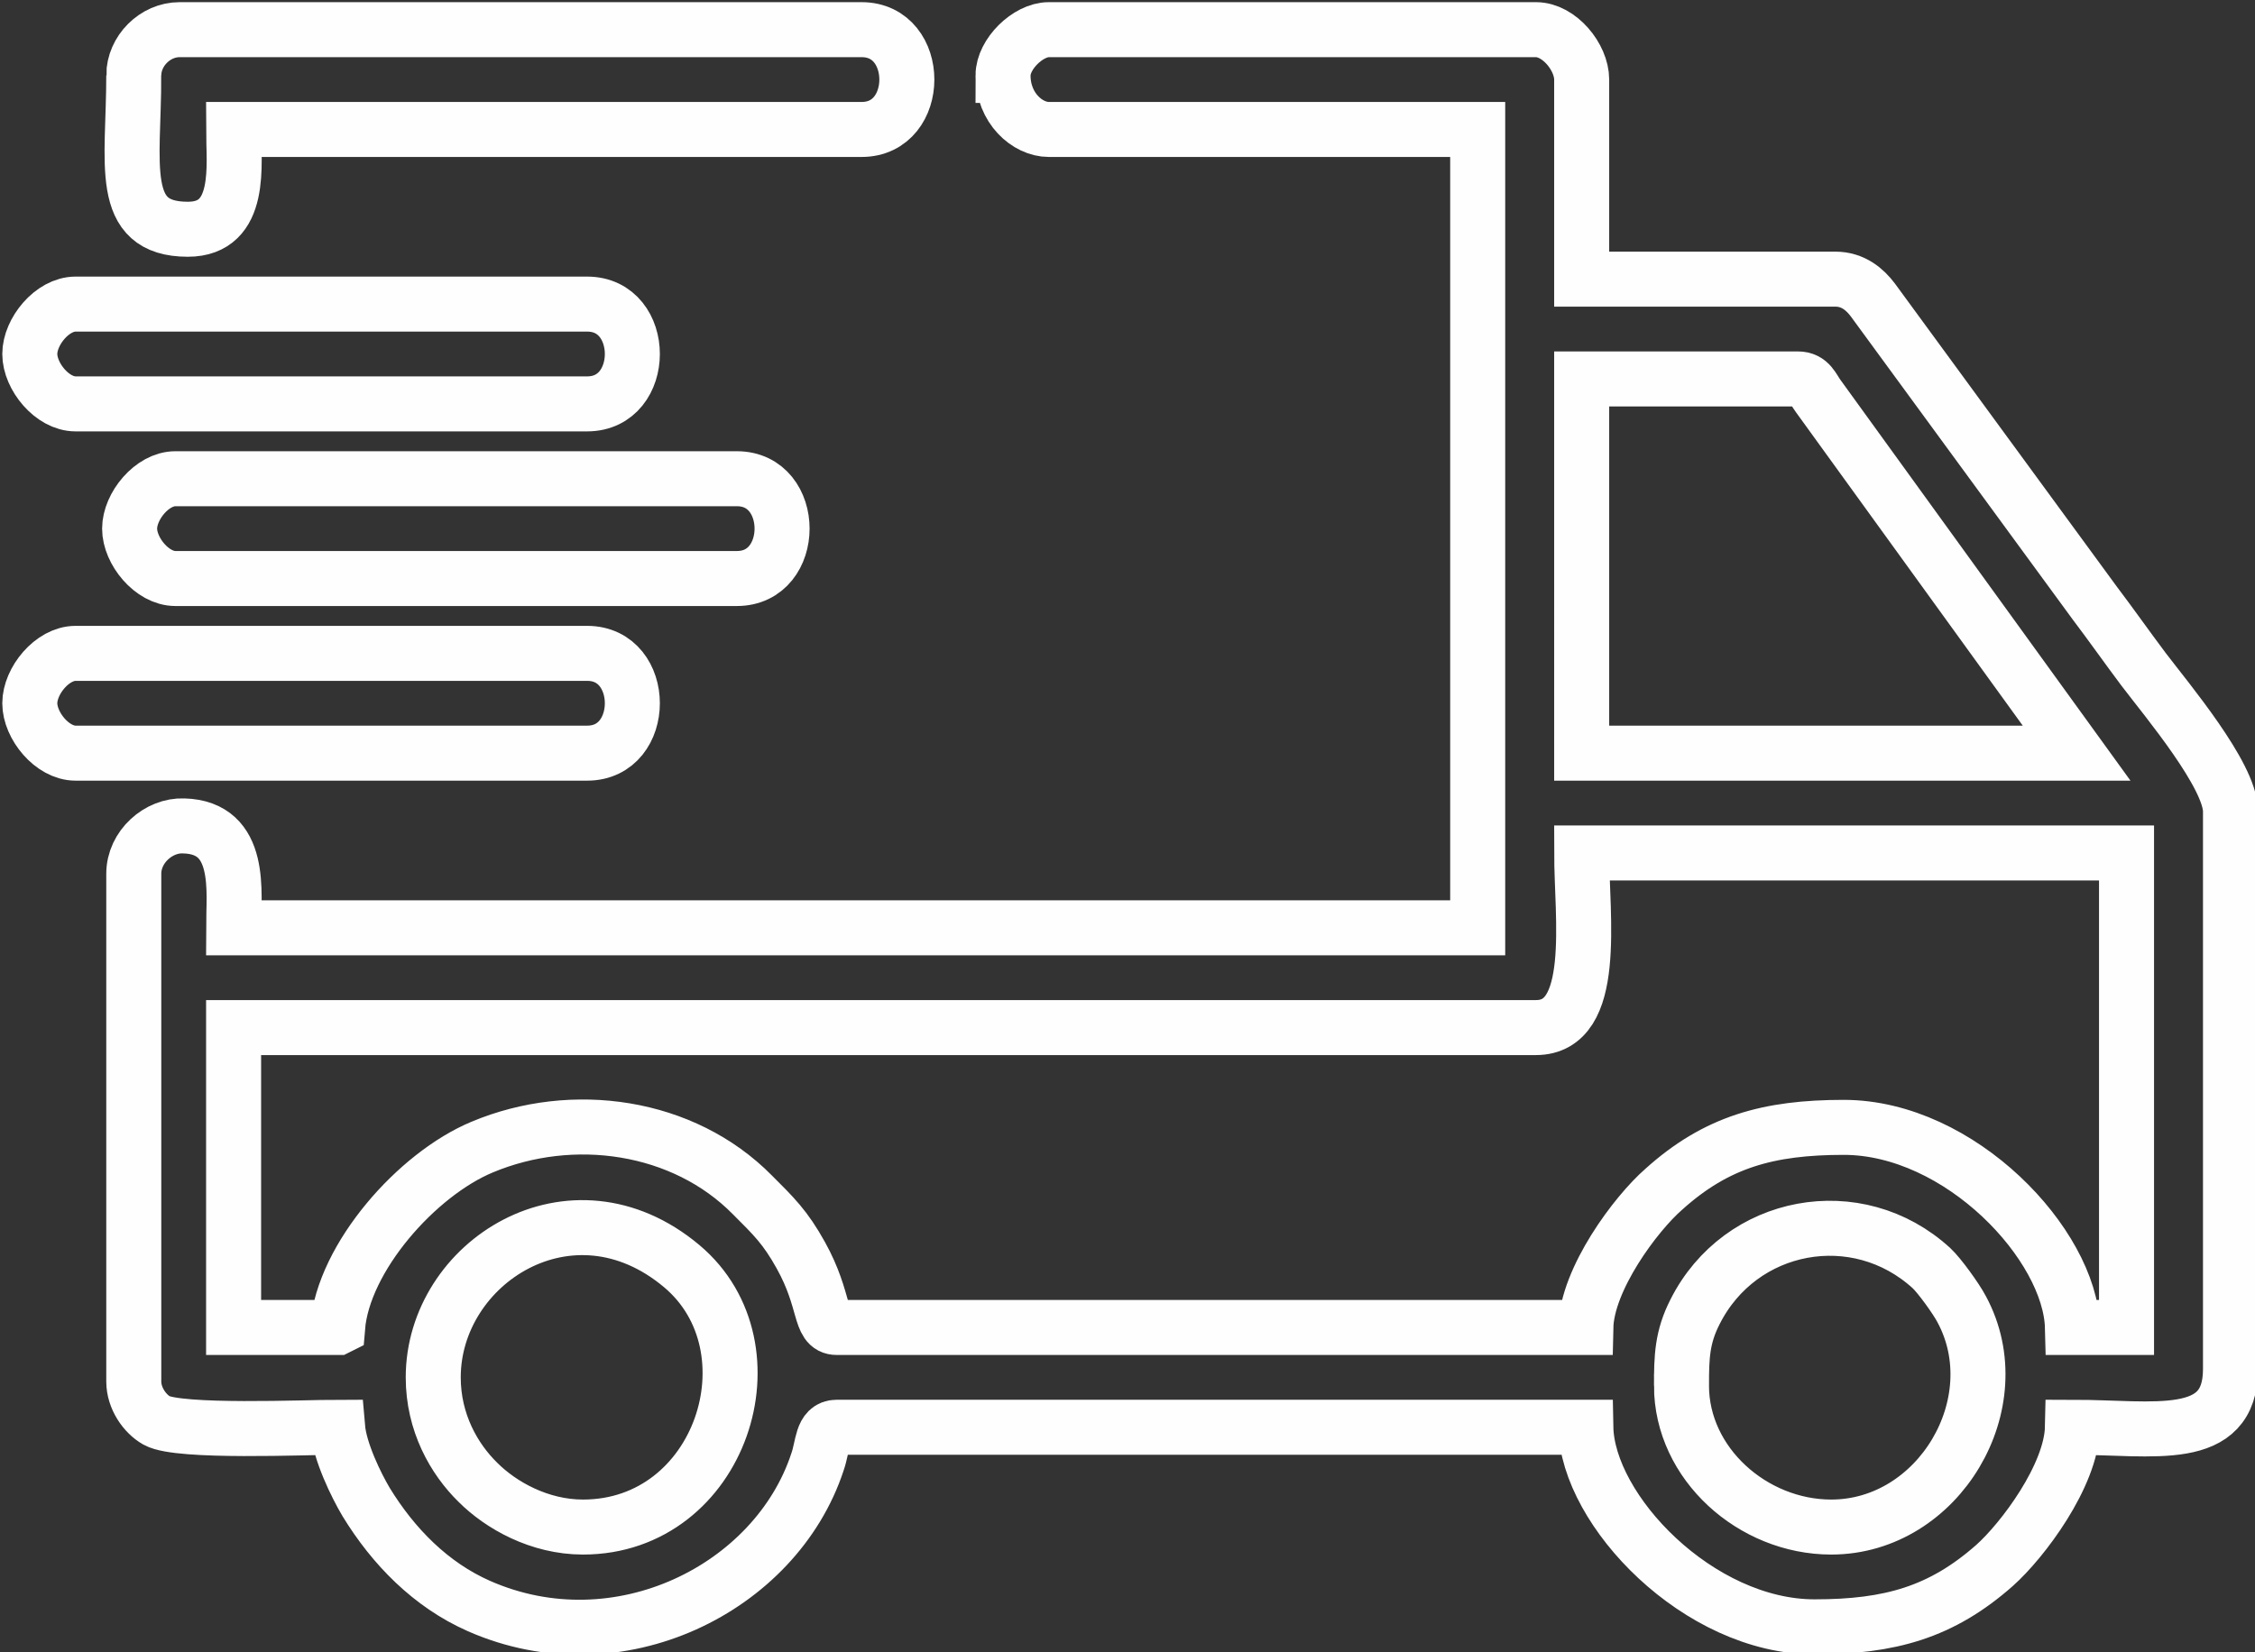
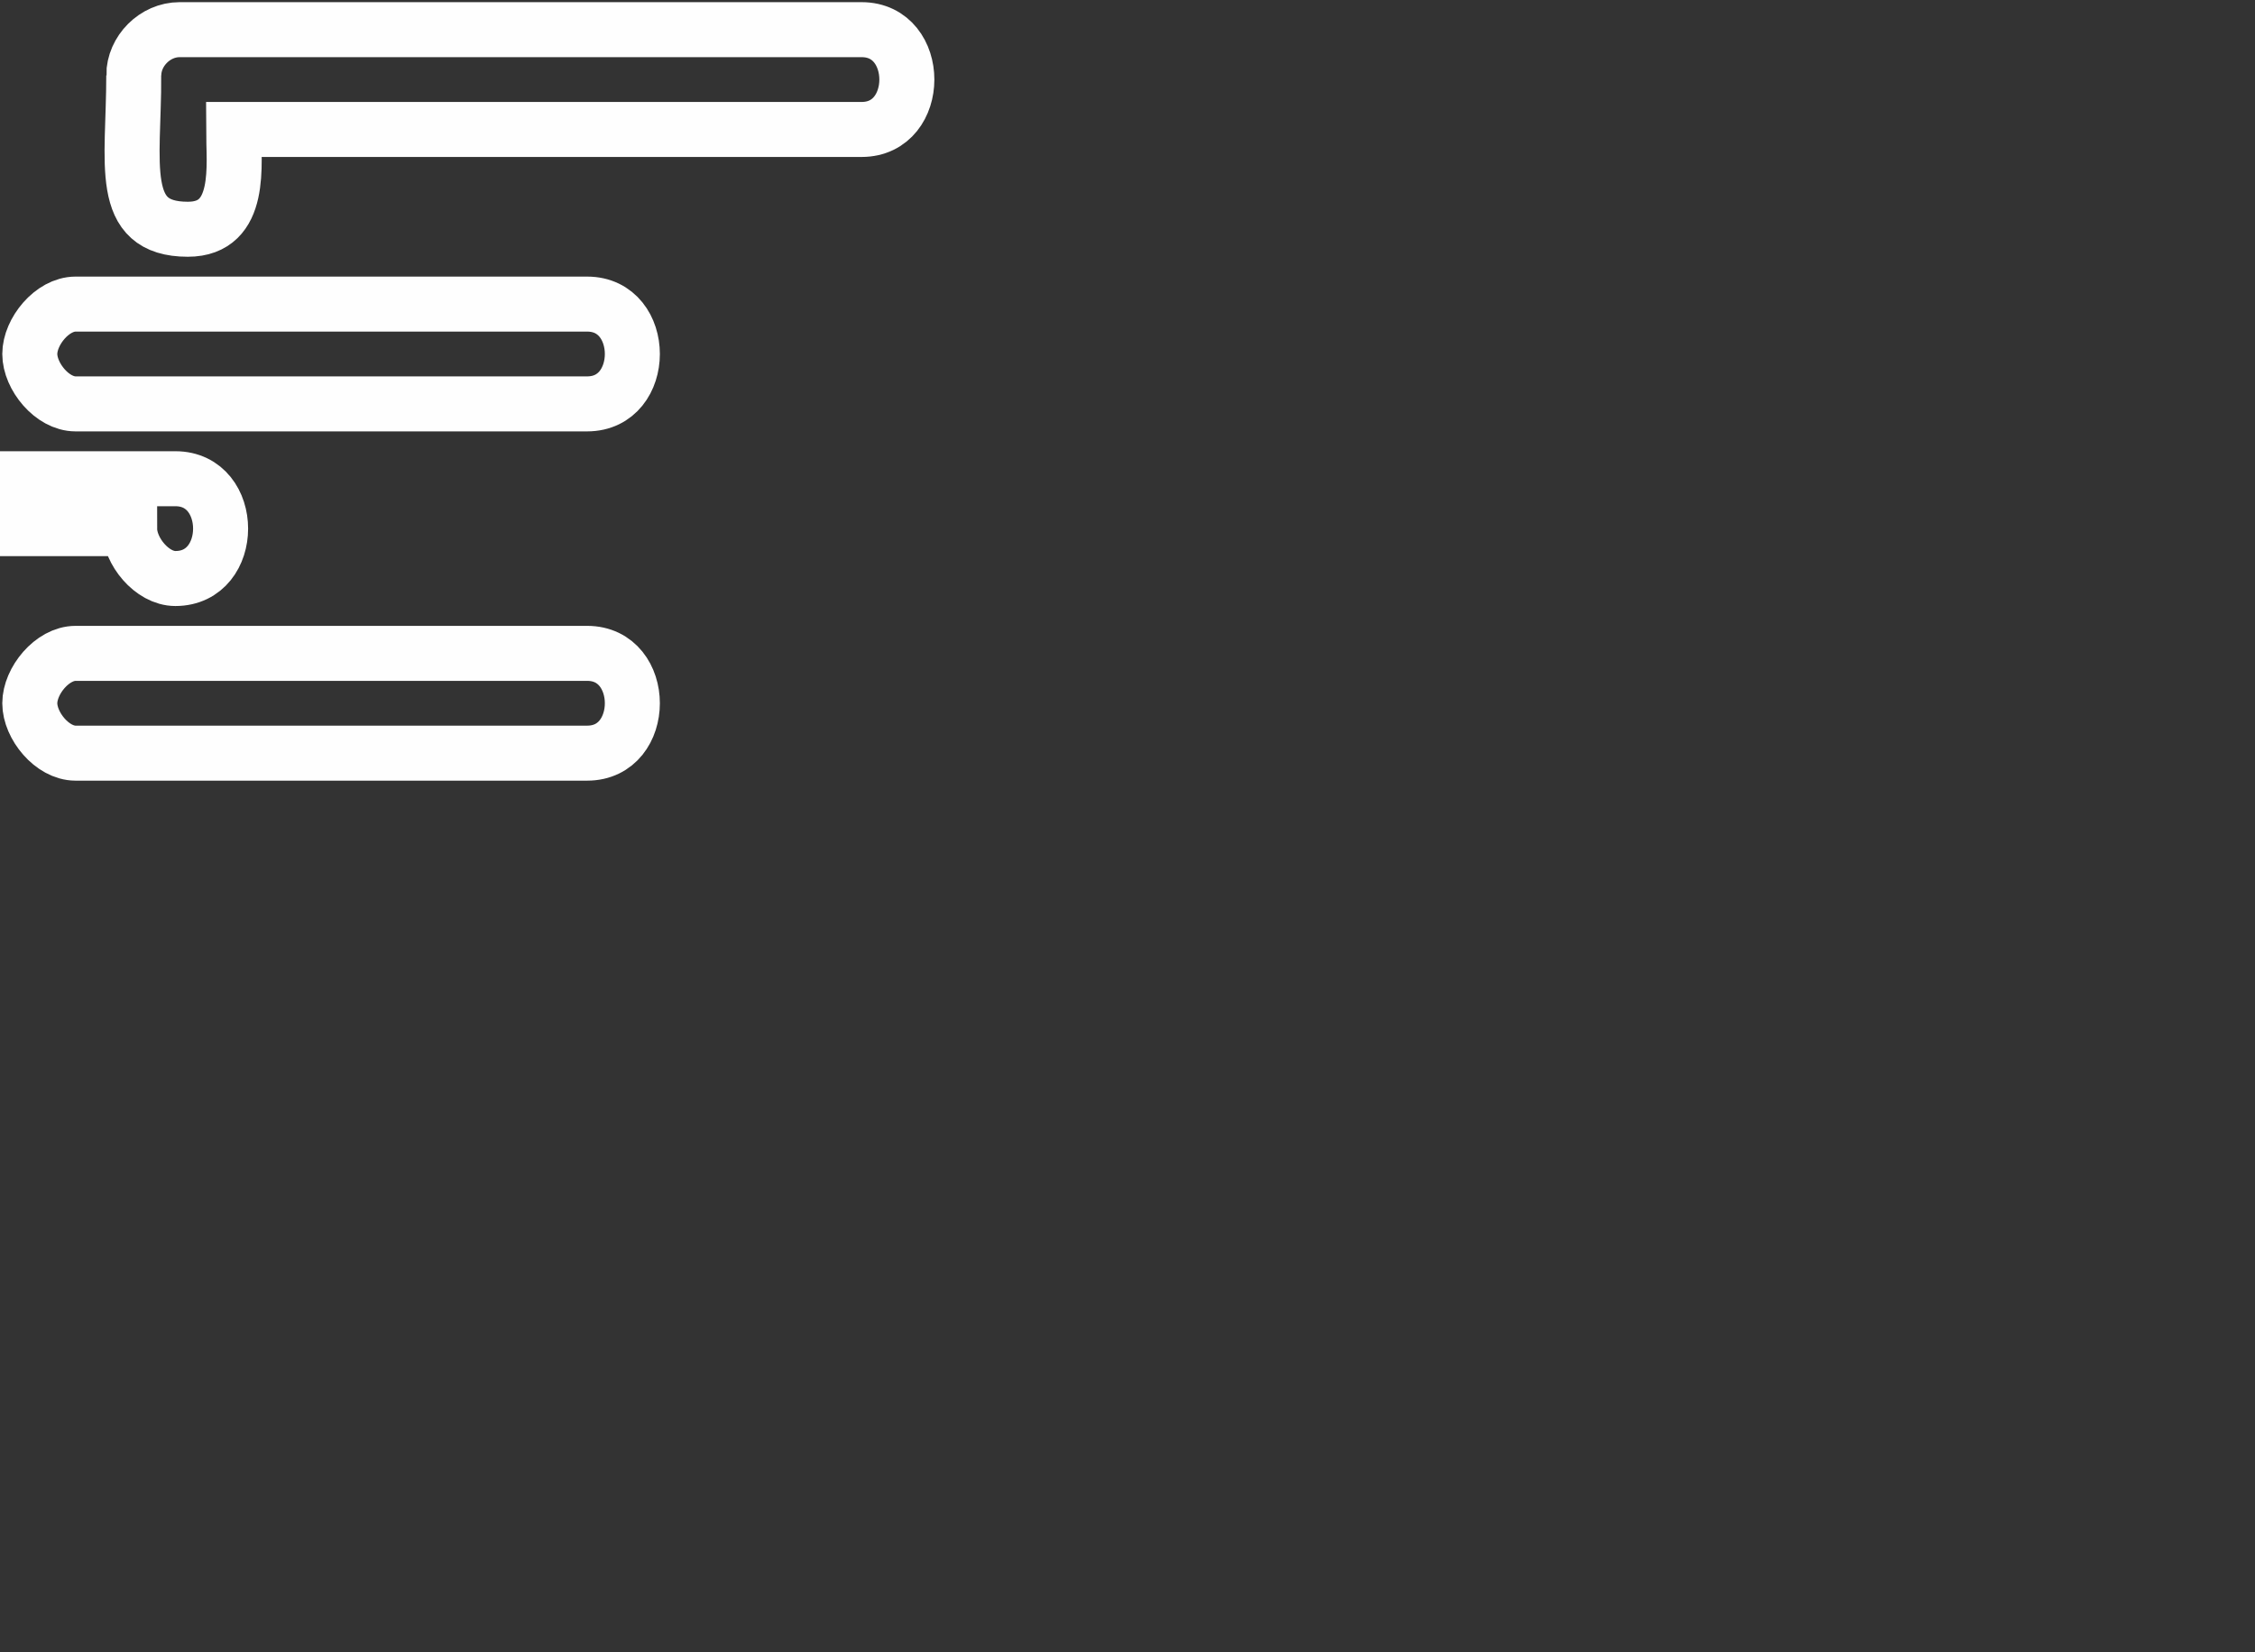
<svg xmlns="http://www.w3.org/2000/svg" xmlns:ns1="http://sodipodi.sourceforge.net/DTD/sodipodi-0.dtd" xmlns:ns2="http://www.inkscape.org/namespaces/inkscape" xml:space="preserve" width="120" height="87.947" version="1.1" style="clip-rule:evenodd;fill-rule:evenodd;image-rendering:optimizeQuality;shape-rendering:geometricPrecision;text-rendering:geometricPrecision" viewBox="0 0 3175 2326.938" id="svg19" ns1:docname="icon3_8.svg" ns2:version="0.92.1 r15371">
  <rect x="0" y="0" width="3175" height="2326.938" fill="#333333" stroke="none" />
  <ns1:namedview pagecolor="#ffffff" bordercolor="#666666" borderopacity="1" objecttolerance="10" gridtolerance="10" guidetolerance="10" ns2:pageopacity="0" ns2:pageshadow="2" ns2:window-width="1920" ns2:window-height="1017" id="namedview21" showgrid="false" ns2:zoom="0.2102413" ns2:cx="-118.71817" ns2:cy="47.432592" ns2:window-x="-8" ns2:window-y="-8" ns2:window-maximized="1" ns2:current-layer="svg19" units="px" fit-margin-top="0" fit-margin-left="0" fit-margin-right="0" fit-margin-bottom="0" />
  <defs id="defs4">
    <style type="text/css" id="style2">
    .str0 {stroke:#FEFEFE;stroke-width:105.83}
    .fil0 {fill:none}
   </style>
  </defs>
  <g id="Слой_x0020_1" transform="matrix(0.732,0,0,0.732,-9982.056,-9458.113)">
    <g id="_1903253119984">
-       <path class="fil0 str0" d="m 16871,15587 c 0,-55 1,-93 26,-142 87,-173 312,-215 455,-84 15,14 47,58 58,79 97,180 -44,419 -251,419 -151,0 -288,-122 -288,-272 z m -2401,-16 c 0,-221 266,-392 478,-214 187,157 76,502 -190,502 -84,0 -158,-42 -202,-86 -46,-45 -86,-115 -86,-202 z m -184,-96 h -200 v -577 h 2505 c 120,0 88,-213 88,-336 h 1048 v 913 h -104 c -4,-159 -216,-385 -440,-385 -145,0 -245,28 -346,119 -54,47 -148,173 -150,266 h -1441 c -34,0 -20,-51 -69,-139 -30,-54 -52,-75 -93,-116 -133,-135 -346,-165 -520,-92 -125,52 -267,212 -278,347 z m 2393,-1825 h 416 c 23,0 28,18 39,33 l 497,687 h -952 z m -1113,-584 c 0,63 47,104 88,104 h 825 v 1536 h -2393 c 0,-68 18,-193 -96,-196 -48,-2 -96,40 -96,92 v 977 c 0,32 21,62 44,75 43,24 289,13 348,13 4,47 36,112 55,144 52,85 124,159 217,200 268,118 571,-34 651,-277 11,-31 8,-67 37,-67 h 1441 c 3,160 217,384 440,384 145,0 244,-28 346,-118 54,-48 148,-173 150,-266 156,0 304,33 304,-112 v -1073 c 0,-69 -123,-215 -167,-273 -33,-44 -61,-84 -95,-129 l -426,-582 c -15,-20 -38,-40 -72,-40 h -488 v -384 c 0,-43 -43,-96 -88,-96 h -937 c -40,0 -88,47 -88,88 z" id="path7" ns2:connector-curvature="0" style="fill:none;stroke:#fefefe;stroke-width:105.83" />
      <path class="fil0 str0" d="m 13894,13066 c 0,170 -32,296 104,296 106,0 88,-126 88,-192 h 1208 c 116,0 116,-192 0,-192 h -1312 c -47,0 -88,41 -88,88 z" id="path9" ns2:connector-curvature="0" style="fill:none;stroke:#fefefe;stroke-width:105.83" />
-       <path class="fil0 str0" d="m 13886,13938 c 0,43 43,96 88,96 h 1080 c 116,0 116,-192 0,-192 h -1080 c -45,0 -88,53 -88,96 z" id="path11" ns2:connector-curvature="0" style="fill:none;stroke:#fefefe;stroke-width:105.83" />
+       <path class="fil0 str0" d="m 13886,13938 c 0,43 43,96 88,96 c 116,0 116,-192 0,-192 h -1080 c -45,0 -88,53 -88,96 z" id="path11" ns2:connector-curvature="0" style="fill:none;stroke:#fefefe;stroke-width:105.83" />
      <path class="fil0 str0" d="m 13694,14274 c 0,43 43,96 88,96 h 984 c 116,0 116,-192 0,-192 h -984 c -45,0 -88,53 -88,96 z" id="path13" ns2:connector-curvature="0" style="fill:none;stroke:#fefefe;stroke-width:105.83" />
      <path class="fil0 str0" d="m 13694,13602 c 0,43 43,96 88,96 h 984 c 116,0 116,-192 0,-192 h -984 c -45,0 -88,53 -88,96 z" id="path15" ns2:connector-curvature="0" style="fill:none;stroke:#fefefe;stroke-width:105.83" />
    </g>
  </g>
</svg>